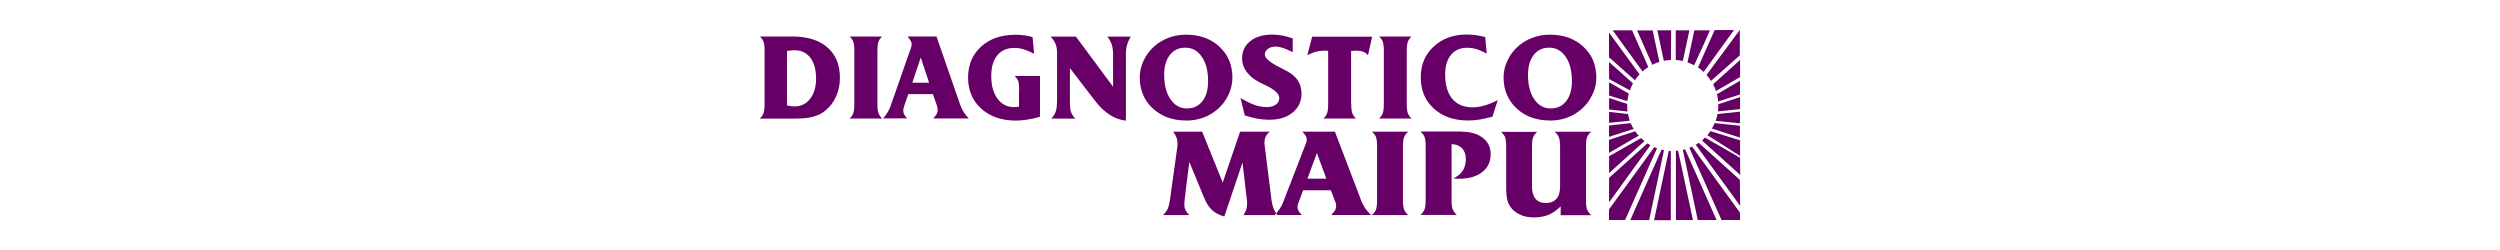
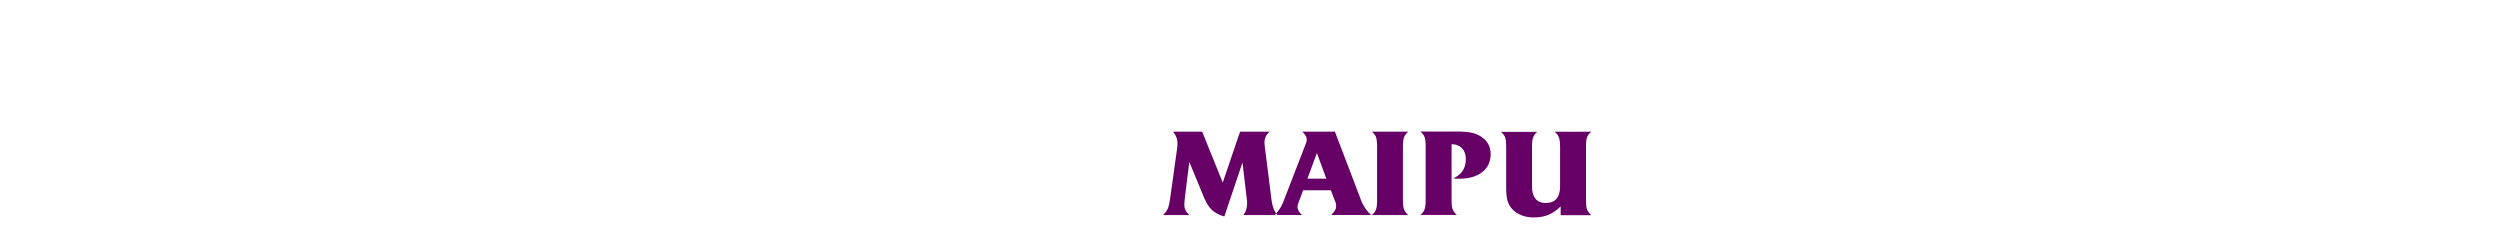
<svg xmlns="http://www.w3.org/2000/svg" id="Capa_1" version="1.1" viewBox="0 0 300 30">
  <defs>
    <style>
      .st0 {
        fill: #606;
        fill-rule: evenodd;
      }
    </style>
  </defs>
-   <path class="st0" d="M205.61,10.2l.04.07.04.08.05.11.08.2.05.14.05.12,2.89-1.67v-2.06l-3.24,2.92.05.08ZM198.29,7.78l.16-.09.16-.07.17-.08.13-.04.12-.04.1-.02-.81-3.79h-1.87l.8,1.81,1.04,2.34ZM201.32,7.22h.1s.17.04.17.04l.16.02.19.04.41-1.91.38-1.77h-1.64s0,3.56,0,3.56h.11s.11.02.11.02ZM202.6,7.52l.12.05.12.05.16.07.15.07.14.08,1.1-2.39.8-1.81h-1.87l-.82,3.85.09.03ZM203.85,8.16l.09.07.06.03.07.05.06.05.07.06.09.08.08.07.07.06,1.99-2.75,1.65-2.27h-2.32l-2,4.48.09.05ZM199.26,5.41l.4,1.89.11-.02.1-.02.17-.02.16-.02h.11s.09-.02.09-.02h.11s.03-3.56.03-3.56h-1.66s.38,1.77.38,1.77ZM197.11,8.57l.08-.06.06-.06.08-.07.07-.05.07-.05.07-.06.09-.06.09-.06.08-.05-1.95-4.41h-2.32l1.64,2.27,1.94,2.67ZM193.31,7.07l2.88,2.56.05-.08.03-.05.04-.05.05-.08.06-.06.05-.08.06-.06.09-.11.08-.08.05-.05-3.67-5.02v2.97s.22.19.22.19ZM204.84,9.05l.04.04.04.06.04.05.04.06.06.08.05.05.03.06.05.06.13.2,2.76-2.45.7-.62v-3.05s-4.01,5.42-4.01,5.42l.05.04ZM193.09,9.48l2.5,1.36.05-.13.05-.14.08-.19.05-.11.04-.07.04-.09.06-.1-2.87-2.57v2.04ZM206.05,11.38l.02.06.02.08.03.18.02.15.02.12v.1s.01.05.01.05v.06s2.63-.84,2.63-.84v-1.65l-2.78,1.62.02.07ZM195.29,12.13v-.07s.01-.08.01-.08l.02-.14.02-.08.02-.11.03-.14v-.05s.03-.05.03-.05v-.05s.02-.04.02-.04v-.05s.02-.03.02-.03l-2.37-1.37v1.6s2.21.67,2.21.67ZM193.08,13.14l2.22.24-.03-.26v-.19s0-.16,0-.16v-.3s-2.18-.71-2.18-.71v1.37ZM206.19,12.52v.34s0,.05,0,.05v.08l-.02.17v.08s-.01.06-.01.06v.07s2.65-.28,2.65-.28v-1.44s-2.62.86-2.62.86ZM195.52,14.31l-.06-.2-.05-.2-.03-.13-.02-.1-2.27-.25v1.31s2.49-.26,2.49-.26l-.06-.18ZM206.1,13.67l-.02.11-.03.13-.03.13v.05s-.03.05-.03.05l-.04.12-.04.12-.04.12,2.93.3v-1.4s-2.7.28-2.7.28ZM193.09,16.42l2.96-.95-.05-.08-.05-.08-.05-.09-.03-.06-.03-.06-.03-.06-.04-.07-.04-.09-.04-.1-2.61.28v1.37ZM205.73,14.85l-.03.07-.03.06-.06.11-.03.05-.03.05-.03.06-.05.09-.05.08,3.37,1.09v-1.42l-3.04-.32-.03.08ZM201.31,18.09h-.04s-.04,0-.04,0h-.06s-.06.01-.06.01v8.3s2.04,0,2.04,0l-1.78-8.33h-.05ZM200.42,18.11h-.09s-.05,0-.05,0h-.03s-1.76,8.31-1.76,8.31h2.01s0-8.29,0-8.29h-.03s-.06,0-.06,0ZM199.6,18l-.08-.02h-.06s0-.01,0-.01l-.07-.02-3.76,8.46h2.27s1.78-8.39,1.78-8.39h-.08ZM202.12,17.94l-.08.02h-.07s-.03.02-.03.02l1.79,8.42h2.26l-3.78-8.49-.09.02ZM208.8,25.52l-5.75-7.92-.11.04-.09.04-.13.05,3.86,8.67h2.24s-.03-.89-.03-.89ZM198.75,17.75l-.11-.04-.12-.06-5.44,7.48v1.27s1.93,0,1.93,0l3.84-8.62-.11-.04ZM198.06,17.42l-.03-.02h-.02s-.15-.1-.15-.1l-.08-.05-.08-.05-4.61,4.14v2.94l4.97-6.87ZM203.85,17.14l-.16.11-.2.12,5.33,7.34-.04-3.13-4.93-4.44ZM193.09,18.34l3.56-2.06-.08-.09-.08-.09-.11-.13-.08-.12-.07-.1-3.15,1.03v1.56ZM197.26,16.87l-.05-.04-.13-.12-.04-.03-.05-.05-.06-.06-3.84,2.18v2.02l4.25-3.84-.07-.06ZM204.89,16.22l3.92,2.49v-1.87l-3.56-1.11-.36.49ZM204.59,16.5l-.34.37,4.58,4.13-.02-2.07-4.22-2.43Z" />
-   <path class="st0" d="M183.36,8.97c0,1.22.24,2.2.74,2.93.5.74,1.15,1.11,1.97,1.11s1.41-.29,1.87-.87c.45-.58.69-1.38.69-2.4,0-1.22-.25-2.2-.75-2.92-.5-.74-1.16-1.1-1.97-1.1s-1.4.28-1.86.87c-.46.58-.69,1.38-.69,2.38M185.99,14.46c-1.63,0-2.96-.49-4-1.45-1.03-.97-1.56-2.21-1.56-3.72,0-.69.15-1.36.46-2.01.3-.66.73-1.23,1.29-1.73.52-.45,1.09-.79,1.75-1.03.65-.24,1.34-.36,2.06-.36,1.64,0,2.97.48,4.01,1.44,1.04.96,1.56,2.2,1.56,3.72,0,.69-.15,1.37-.47,2.03-.31.66-.73,1.24-1.28,1.72-.51.45-1.08.8-1.74,1.04-.65.24-1.35.36-2.08.36M179.09,14c-.52.15-1.03.26-1.51.34-.47.08-.94.12-1.38.12-1.72,0-3.1-.48-4.14-1.43-1.05-.95-1.57-2.2-1.57-3.74s.51-2.73,1.55-3.7c1.03-.96,2.36-1.45,3.98-1.45.34,0,.69.03,1.05.07.36.05.75.13,1.15.23l.19,1.99c-.46-.25-.88-.43-1.25-.54-.38-.11-.75-.16-1.11-.16-.81,0-1.46.28-1.93.85-.47.57-.7,1.35-.7,2.37,0,1.25.28,2.22.85,2.9.57.68,1.37,1.03,2.41,1.03.47,0,.95-.07,1.44-.21.5-.14,1.03-.36,1.61-.66l-.64,2ZM168.81,12.48c0,.51.04.88.13,1.11.09.23.24.44.44.63h-3.89c.21-.2.35-.4.44-.63.08-.23.13-.6.13-1.11v-6.37c0-.53-.05-.9-.13-1.12-.08-.22-.23-.42-.44-.61h3.89c-.21.19-.35.4-.44.63-.08.23-.13.59-.13,1.1v6.37ZM162.15,12.48c0,.51.04.88.13,1.11.09.23.23.44.43.63h-3.89c.2-.2.35-.4.43-.63.09-.23.13-.6.13-1.11v-6.38c-.06-.01-.13-.02-.2-.02-.06,0-.17,0-.31,0-.33,0-.64.04-.97.13-.32.09-.66.23-1.02.41l.58-2.22h7.2l-.5,2.22c-.16-.18-.35-.32-.58-.41-.24-.09-.52-.13-.85-.13-.06,0-.18,0-.36.02-.1,0-.18,0-.24.01v6.38ZM148.89,11.77c.63.38,1.19.66,1.68.83.5.17.98.25,1.45.25s.8-.1,1.08-.3c.28-.2.41-.46.41-.79,0-.5-.55-1.01-1.64-1.53-.33-.15-.57-.28-.75-.37-.68-.35-1.19-.77-1.54-1.26-.36-.49-.53-1.02-.53-1.6,0-.86.33-1.55.99-2.07.65-.52,1.53-.78,2.62-.78.41,0,.81.04,1.21.11.4.08.81.19,1.26.35v1.65c-.46-.24-.85-.4-1.18-.51-.33-.11-.62-.16-.87-.16-.38,0-.69.09-.93.27-.25.18-.37.41-.37.69,0,.41.56.91,1.69,1.48.45.23.79.41,1.05.55.56.32.98.68,1.25,1.12.27.43.41.95.41,1.55,0,.93-.36,1.68-1.07,2.26-.71.58-1.65.86-2.81.86-.46,0-.93-.04-1.41-.13-.48-.09-.98-.22-1.52-.39l-.5-2.09ZM139.7,8.97c0,1.22.25,2.2.75,2.93.5.74,1.15,1.11,1.97,1.11s1.41-.29,1.87-.87c.46-.58.68-1.38.68-2.4,0-1.22-.25-2.2-.75-2.92-.5-.74-1.16-1.1-1.98-1.1-.78,0-1.39.28-1.85.87-.46.58-.69,1.38-.69,2.38M142.33,14.46c-1.63,0-2.95-.49-4-1.45-1.04-.97-1.56-2.21-1.56-3.72,0-.69.15-1.36.46-2.01.3-.66.74-1.23,1.29-1.73.51-.45,1.09-.79,1.74-1.03.65-.24,1.34-.36,2.06-.36,1.64,0,2.98.48,4.01,1.44,1.04.96,1.56,2.2,1.56,3.72,0,.69-.16,1.37-.46,2.03-.31.66-.74,1.24-1.28,1.72-.51.45-1.08.8-1.74,1.04-.65.24-1.35.36-2.08.36M126.17,14.22c.25-.27.43-.56.53-.87.11-.31.15-.84.15-1.59v-5.28c0-.52-.06-.93-.18-1.2-.12-.29-.32-.58-.59-.89h3.03l4.46,6.02v-3.88c0-.48-.06-.87-.16-1.19-.11-.31-.29-.63-.53-.95h2.81c-.2.34-.35.67-.44.99-.09.32-.14.72-.14,1.19v7.91c-1.37-.16-2.59-.94-3.65-2.32-.05-.06-.07-.09-.09-.11l-2.98-3.88v4.18c0,.5.05.88.15,1.14.1.26.27.51.5.74h-2.87ZM122.3,10.83c0-.52-.04-.9-.12-1.12-.09-.21-.23-.42-.44-.6h3.06v4.9c-.52.16-1.03.27-1.51.34-.48.08-.94.12-1.38.12-1.72,0-3.1-.48-4.16-1.43-1.05-.95-1.58-2.2-1.58-3.74s.53-2.77,1.57-3.71c1.04-.95,2.42-1.42,4.13-1.42.35,0,.7.02,1.03.07.34.04.68.12,1.01.21l.18,2c-.48-.25-.91-.43-1.28-.54-.37-.11-.74-.16-1.09-.16-.87,0-1.55.3-2.04.88-.49.59-.73,1.42-.73,2.48,0,1.13.24,2.04.74,2.72.49.68,1.15,1.02,1.97,1.02.11,0,.22,0,.32-.01.11-.01.2-.03.3-.04v-1.94ZM105.97,14.22c.22-.26.4-.51.55-.75.14-.23.26-.48.34-.72l2.31-6.6s.04-.1.07-.17c.1-.27.16-.49.16-.65,0-.15-.03-.29-.11-.42-.07-.14-.2-.31-.38-.53h3.47l2.8,8.07c.12.35.27.69.46.99.19.3.39.56.62.78h-4.27c.22-.25.36-.44.43-.57.07-.14.1-.29.1-.44,0-.09,0-.18-.02-.27,0-.09-.03-.16-.05-.22l-.5-1.42h-2.96l-.46,1.35c-.05.17-.09.3-.11.38-.02.08-.03.15-.03.21,0,.17.04.33.12.5.08.16.19.31.35.47h-2.89ZM109.47,9.93h2.02l-1-3.03-1.01,3.03ZM105.29,12.48c0,.51.04.88.13,1.11.09.23.23.44.43.63h-3.89c.21-.2.35-.4.43-.63.09-.23.13-.6.13-1.11v-6.37c0-.53-.04-.9-.13-1.12-.09-.22-.23-.42-.43-.61h3.89c-.21.19-.35.4-.44.63-.08.23-.12.59-.12,1.1v6.37ZM91.18,14.22c.21-.2.36-.4.44-.63.08-.23.13-.6.13-1.11v-6.37c0-.51-.04-.88-.13-1.1-.08-.23-.23-.44-.44-.63h3.93c1.79,0,3.19.44,4.18,1.31,1,.87,1.5,2.08,1.5,3.64,0,.79-.14,1.52-.43,2.18-.28.66-.7,1.23-1.26,1.71-.4.36-.89.61-1.46.77-.57.16-1.28.24-2.16.24h-4.31ZM94.44,12.64c.16.04.31.08.46.1.15.02.3.03.45.03.77,0,1.4-.31,1.87-.92.47-.61.71-1.43.71-2.44s-.23-1.88-.69-2.48c-.46-.6-1.09-.9-1.89-.9-.14,0-.28,0-.43.02-.16.02-.32.04-.48.07v6.53Z" />
  <path class="st0" d="M183.84,22.37c0,.64.14,1.14.42,1.48.28.34.69.51,1.22.51.57,0,1-.17,1.29-.5.29-.33.44-.83.44-1.48v-4.82c0-.42-.04-.77-.13-1.03-.09-.27-.26-.5-.52-.72h4.39c-.23.19-.39.4-.49.62-.1.23-.14.6-.14,1.14v6.47c0,.52.05.9.14,1.13.1.23.26.45.49.65h-3.67v-1.06c-.45.46-.93.79-1.44,1.01-.51.21-1.1.32-1.75.32-.56,0-1.06-.08-1.48-.25-.43-.16-.8-.4-1.12-.72-.27-.29-.46-.62-.58-1-.11-.38-.17-.93-.17-1.64v-4.9c0-.54-.05-.91-.14-1.14-.1-.22-.26-.43-.49-.62h4.36c-.23.2-.39.41-.48.64-.1.23-.15.6-.15,1.12v4.82ZM175.33,15.8c1.1,0,1.96.24,2.59.73.64.48.96,1.14.96,1.96,0,.92-.34,1.64-1.02,2.17-.68.53-1.61.79-2.79.79-.14,0-.35,0-.64-.03h-.04c.51-.25.89-.56,1.14-.94.24-.38.37-.84.37-1.39s-.15-.97-.45-1.3c-.31-.32-.73-.48-1.26-.49v6.72c0,.52.04.89.14,1.12.1.23.26.45.49.65h-4.37c.24-.2.39-.41.49-.65.09-.23.14-.61.14-1.12v-6.48c0-.52-.05-.89-.14-1.12-.1-.23-.26-.44-.49-.64h4.87ZM168.35,24.03c0,.52.05.9.15,1.13.1.23.26.45.49.65h-4.37c.24-.2.4-.41.49-.65.1-.23.14-.61.14-1.13v-6.47c0-.54-.05-.91-.14-1.14-.09-.22-.26-.43-.49-.62h4.37c-.23.2-.4.41-.49.64-.1.23-.15.6-.15,1.12v6.47ZM152.97,25.8c.24-.26.45-.51.61-.76.16-.24.29-.48.38-.73l2.6-6.71s.04-.1.07-.18c.12-.27.18-.49.18-.66,0-.15-.03-.3-.11-.43-.07-.14-.21-.31-.42-.53h3.91l3.13,8.2c.13.36.31.7.52,1.01.21.3.44.57.7.79h-4.79c.24-.25.4-.45.47-.59.08-.14.12-.29.12-.45,0-.1-.01-.18-.02-.27-.01-.09-.03-.16-.06-.22l-.56-1.44h-3.32l-.52,1.38c-.07.17-.11.31-.13.39-.02.08-.03.15-.03.21,0,.17.04.34.13.5.09.17.22.33.4.49h-3.25ZM156.9,21.44h2.26l-1.13-3.08-1.14,3.08ZM139.57,25.8c.23-.21.41-.45.54-.71.13-.26.22-.67.3-1.22l.81-5.81c.03-.23.05-.42.07-.54,0-.13.01-.23.01-.3,0-.27-.04-.51-.13-.74-.08-.22-.22-.45-.4-.68h3.49l2.47,6.11,2.08-6.11h3.55c-.23.21-.39.42-.48.61-.09.2-.14.43-.14.68,0,.08,0,.21.03.42v.04l.78,6.18s0,.07.01.14c.11.88.36,1.53.75,1.94h-4.1c.15-.2.25-.41.33-.63.07-.22.11-.46.11-.72,0-.1,0-.18,0-.22,0-.05,0-.1-.01-.15l-.54-4.59-2.18,6.48c-.61-.17-1.09-.43-1.46-.76-.37-.33-.69-.83-.96-1.48l-1.78-4.31-.5,3.99c-.03.25-.06.46-.07.66-.02.19-.03.35-.03.5,0,.23.05.44.13.63.09.18.25.39.47.6h-3.13Z" />
</svg>